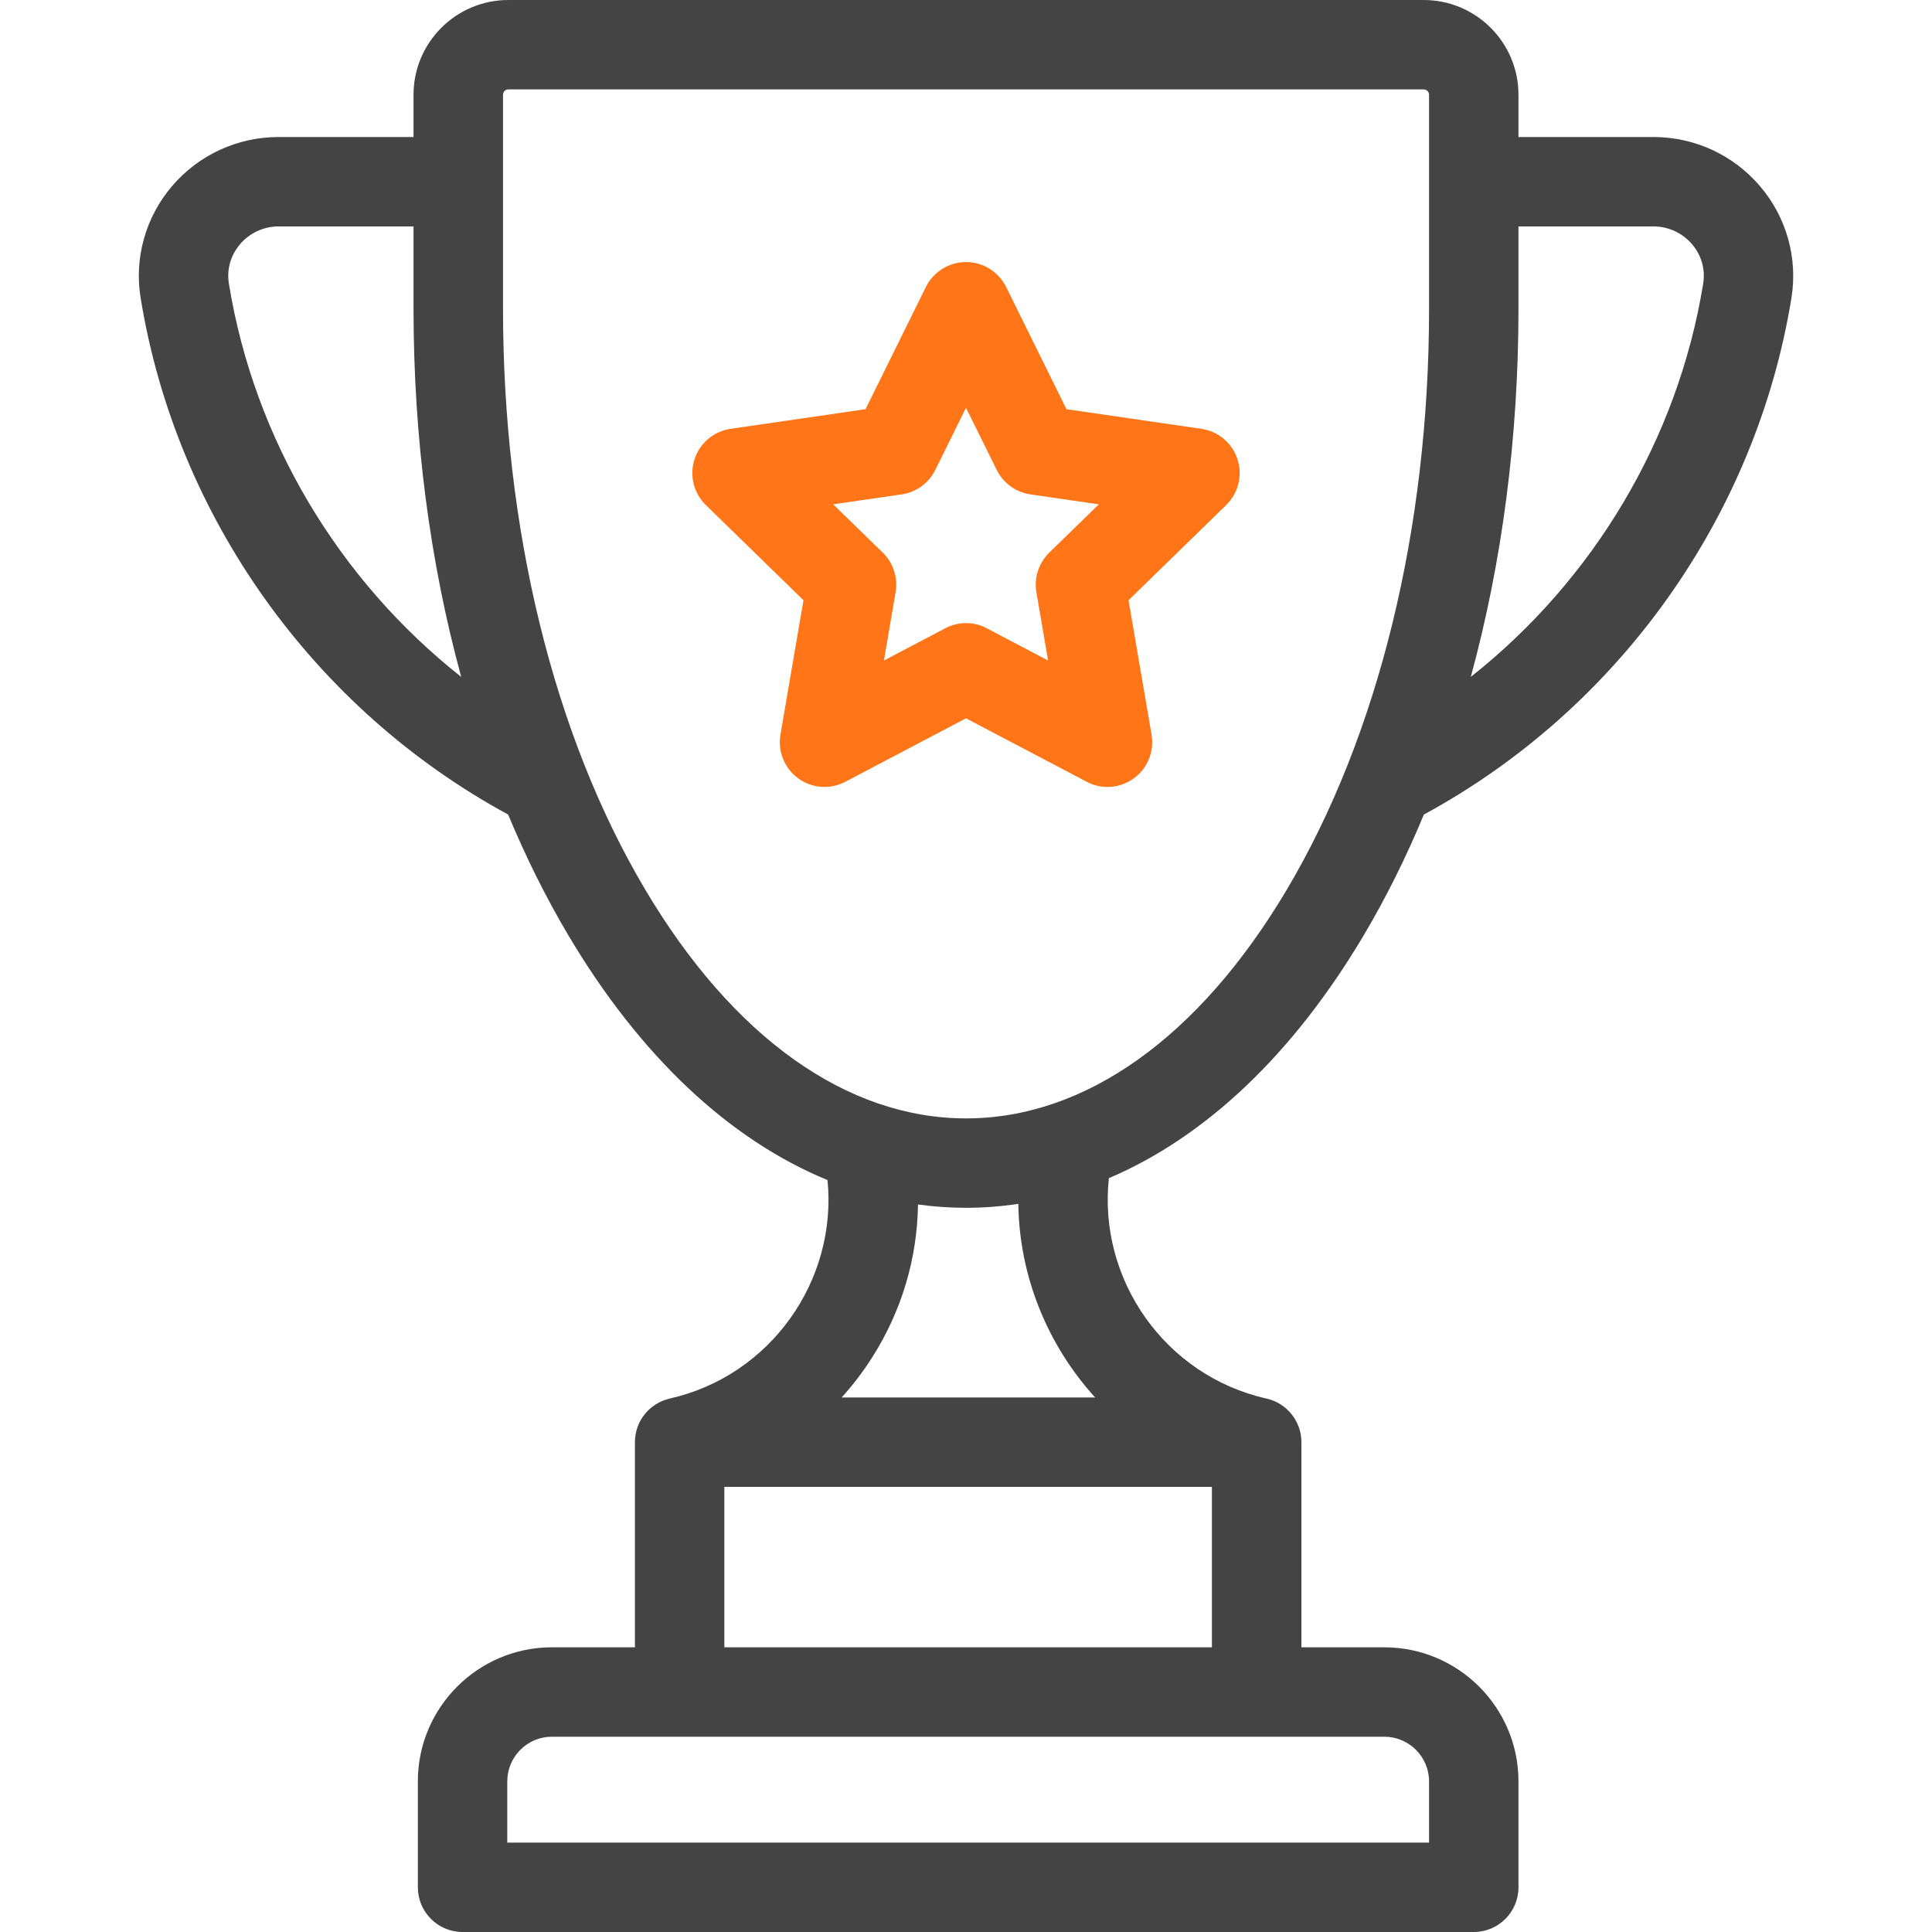
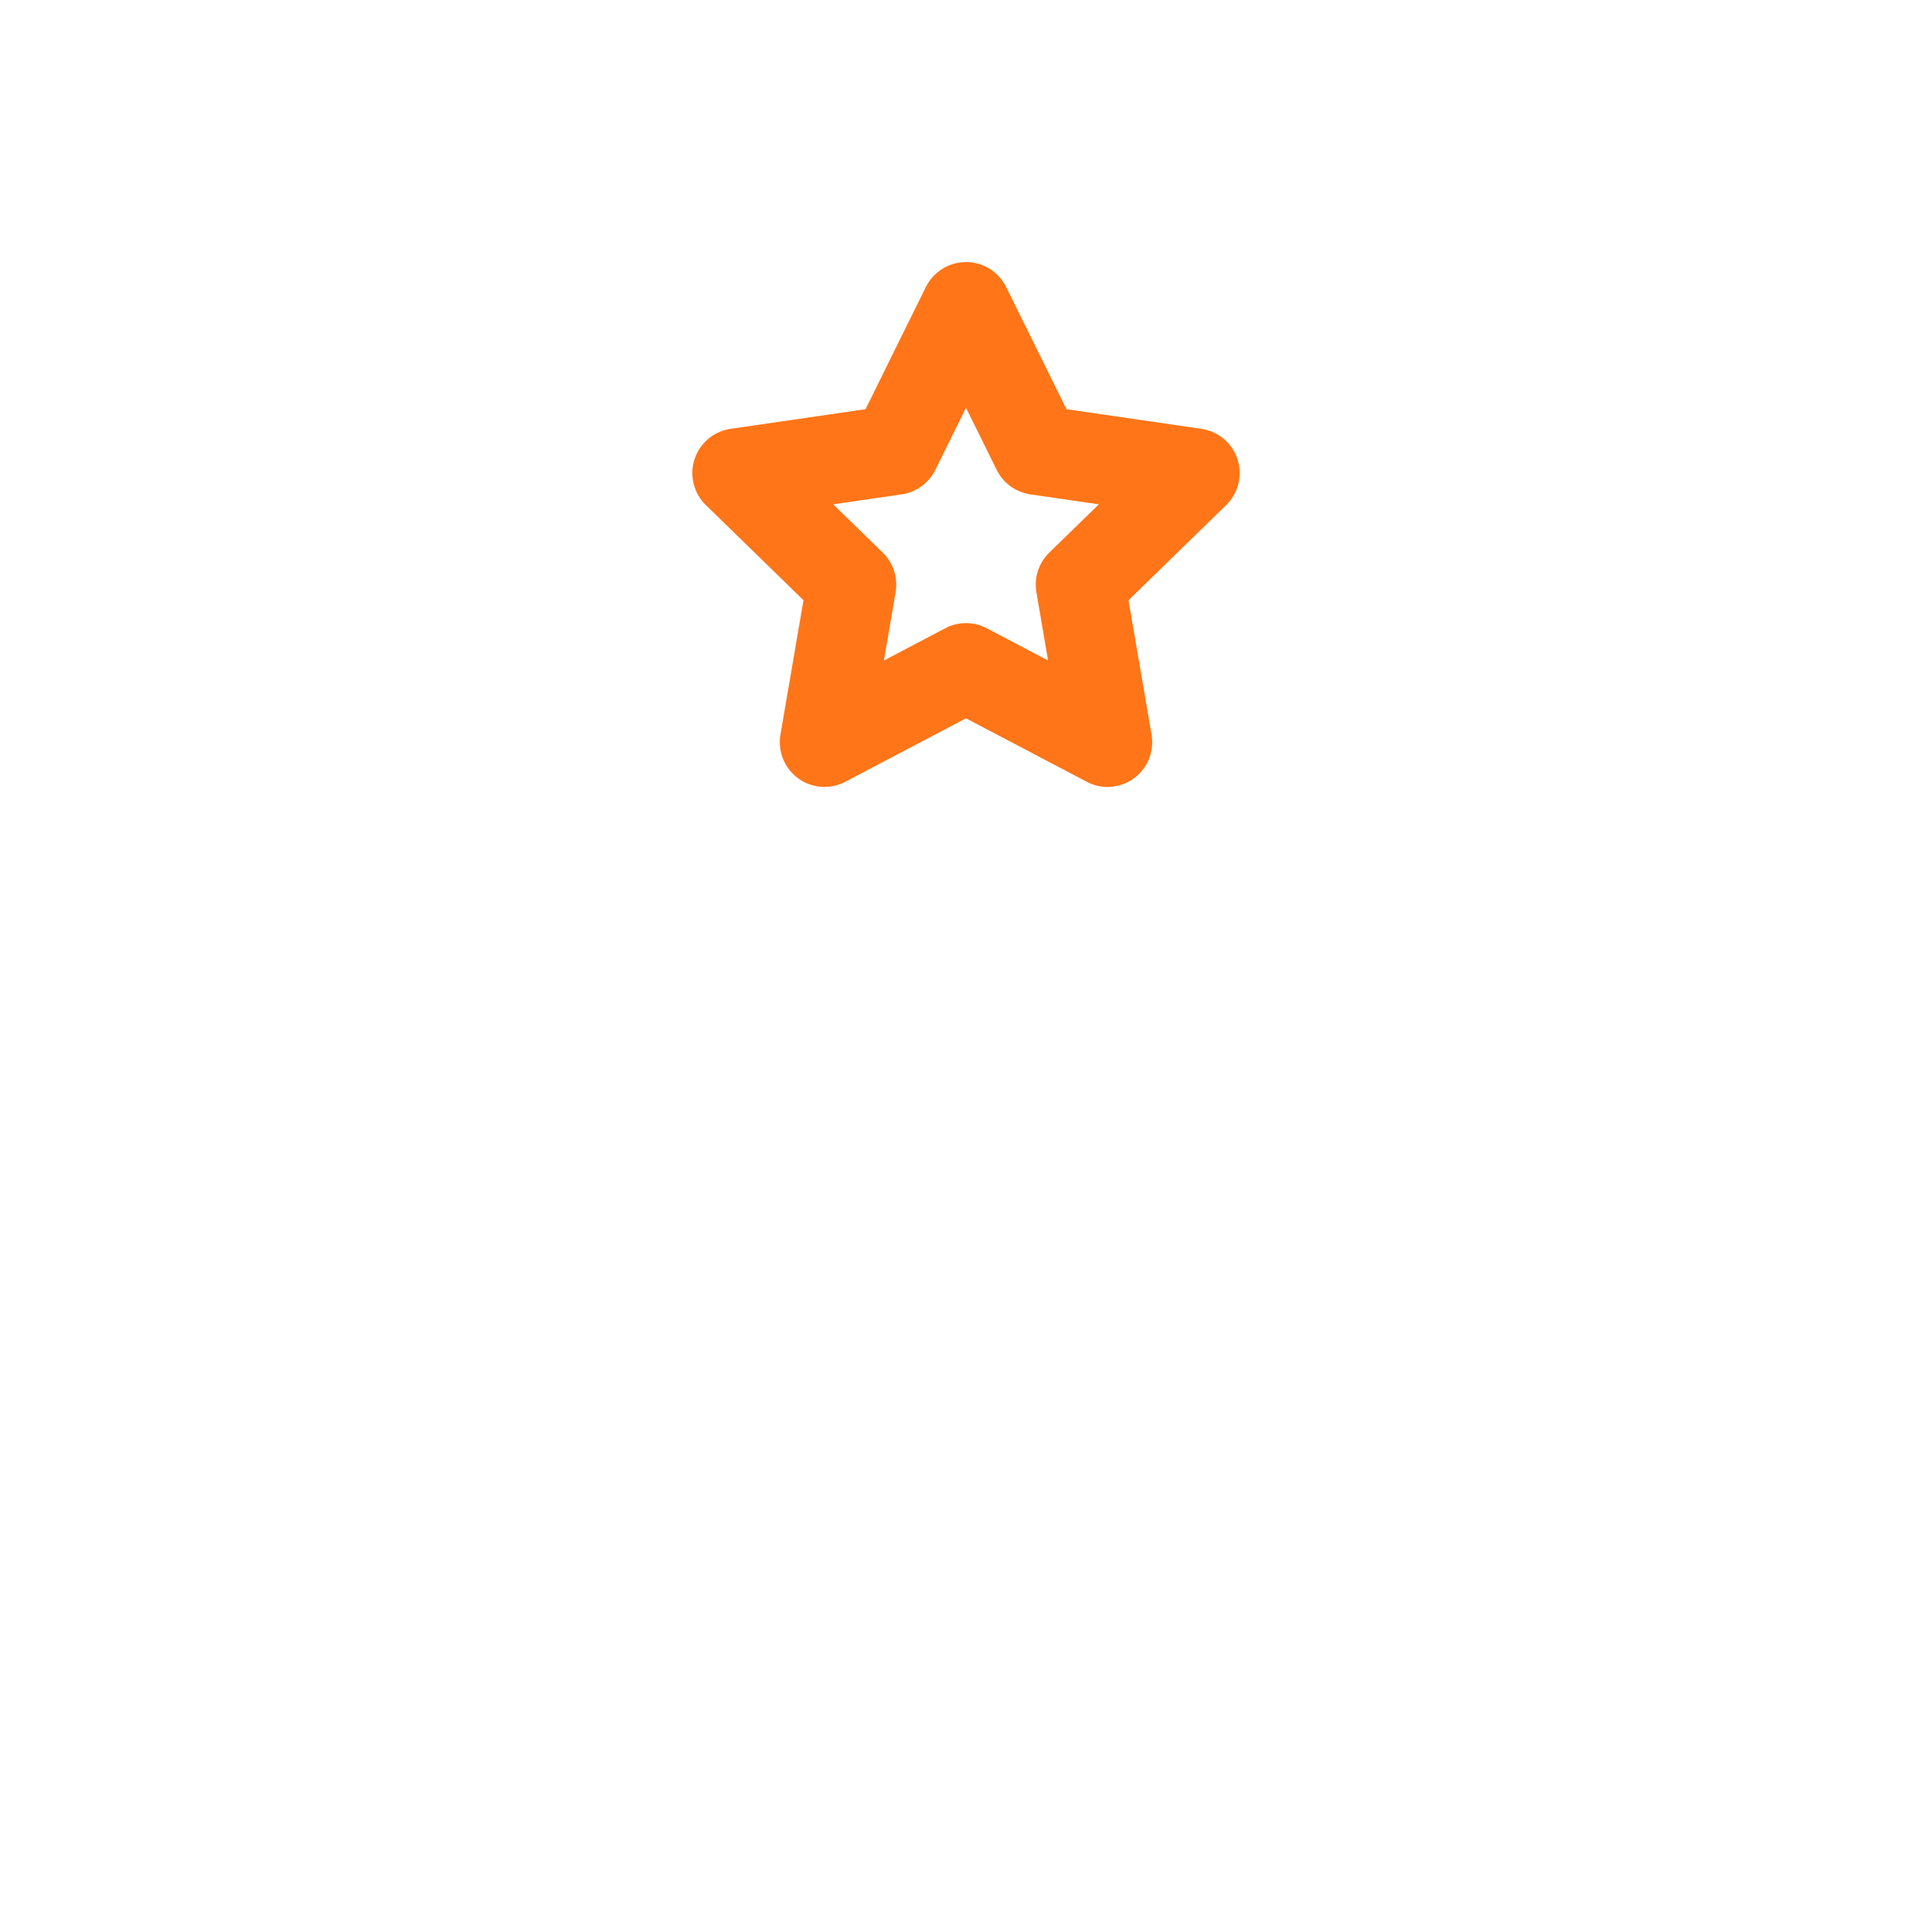
<svg xmlns="http://www.w3.org/2000/svg" width="25" height="25" viewBox="0 0 25 25" fill="none">
-   <path d="M22.776 2.411C22.431 2.005 21.928 1.773 21.396 1.773H19.649V1.226C19.649 0.55 19.099 0 18.423 0H6.578C5.901 0 5.351 0.55 5.351 1.226V1.773H3.605C3.072 1.773 2.569 2.005 2.224 2.411C1.883 2.812 1.735 3.339 1.82 3.857C2.279 6.68 4.055 9.173 6.575 10.54C6.806 11.094 7.067 11.619 7.357 12.107C8.285 13.669 9.438 14.748 10.708 15.27C10.837 16.57 9.971 17.803 8.667 18.097C8.665 18.097 8.663 18.098 8.66 18.099C8.405 18.16 8.216 18.388 8.216 18.661V21.316H7.142C6.185 21.316 5.407 22.094 5.407 23.051V24.421C5.407 24.741 5.666 25 5.985 25H19.071C19.39 25 19.649 24.741 19.649 24.421V23.051C19.649 22.094 18.87 21.316 17.913 21.316H16.84V18.661C16.84 18.388 16.65 18.159 16.395 18.099C16.392 18.098 16.39 18.097 16.387 18.097C15.074 17.801 14.207 16.556 14.349 15.245C15.596 14.715 16.73 13.646 17.644 12.107C17.934 11.619 18.195 11.094 18.425 10.54C20.946 9.173 22.722 6.679 23.181 3.857C23.265 3.339 23.118 2.812 22.776 2.411ZM2.962 3.671C2.932 3.487 2.983 3.305 3.106 3.16C3.231 3.014 3.412 2.93 3.604 2.93H5.351V3.994C5.351 5.663 5.564 7.28 5.968 8.759C4.381 7.505 3.289 5.684 2.962 3.671ZM17.913 22.473C18.232 22.473 18.492 22.732 18.492 23.052V23.843H6.564V23.052C6.564 22.732 6.823 22.473 7.142 22.473H17.913ZM15.682 19.24V21.316H9.373V19.24H15.682ZM10.891 18.083C11.034 17.925 11.165 17.755 11.281 17.572C11.667 16.969 11.869 16.285 11.879 15.586C12.084 15.614 12.291 15.629 12.501 15.629C12.728 15.629 12.954 15.611 13.177 15.578C13.19 16.518 13.556 17.407 14.171 18.083H10.891V18.083ZM18.492 3.994C18.492 6.845 17.837 9.516 16.649 11.516C15.516 13.422 14.043 14.472 12.501 14.472C10.958 14.472 9.484 13.422 8.352 11.516C7.163 9.516 6.509 6.845 6.509 3.994V1.226C6.509 1.188 6.54 1.157 6.578 1.157H18.423C18.461 1.157 18.492 1.188 18.492 1.226V3.994ZM22.039 3.671C21.712 5.684 20.619 7.505 19.032 8.759C19.436 7.28 19.649 5.663 19.649 3.994V2.93H21.396C21.588 2.93 21.77 3.014 21.895 3.16C22.018 3.305 22.069 3.487 22.039 3.671Z" fill="#444444" />
  <path d="M16.013 5.943C15.945 5.733 15.764 5.581 15.546 5.549L13.8 5.295L13.019 3.713C12.921 3.516 12.72 3.391 12.5 3.391C12.28 3.391 12.079 3.516 11.981 3.713L11.2 5.295L9.454 5.549C9.236 5.581 9.055 5.733 8.987 5.943C8.919 6.152 8.976 6.382 9.134 6.536L10.397 7.767L10.099 9.506C10.062 9.723 10.151 9.943 10.329 10.072C10.507 10.202 10.743 10.219 10.938 10.116L12.5 9.295L14.062 10.116C14.146 10.161 14.239 10.183 14.331 10.183C14.451 10.183 14.57 10.146 14.671 10.072C14.849 9.943 14.938 9.723 14.901 9.506L14.603 7.767L15.866 6.536C16.024 6.382 16.081 6.152 16.013 5.943ZM13.577 7.151C13.441 7.284 13.379 7.476 13.411 7.663L13.562 8.547L12.769 8.13C12.685 8.085 12.592 8.063 12.5 8.063C12.408 8.063 12.315 8.085 12.231 8.13L11.438 8.547L11.589 7.663C11.621 7.476 11.559 7.284 11.423 7.151L10.781 6.526L11.668 6.397C11.856 6.369 12.019 6.251 12.103 6.08L12.5 5.277L12.897 6.08C12.981 6.251 13.144 6.369 13.332 6.397L14.219 6.526L13.577 7.151Z" fill="#FF7518" />
</svg>